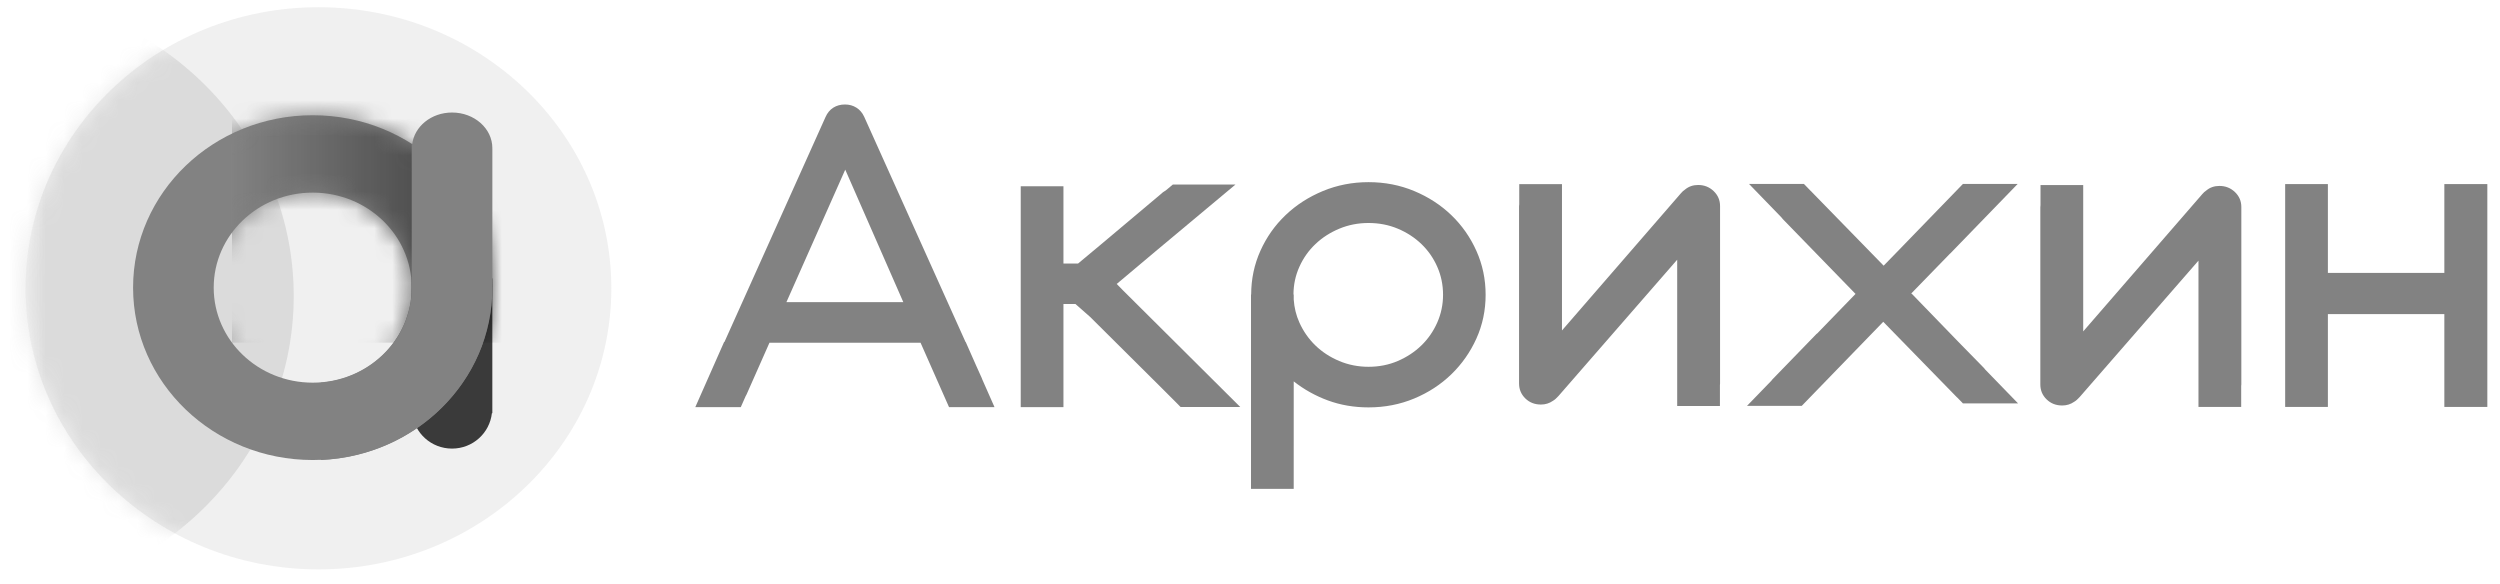
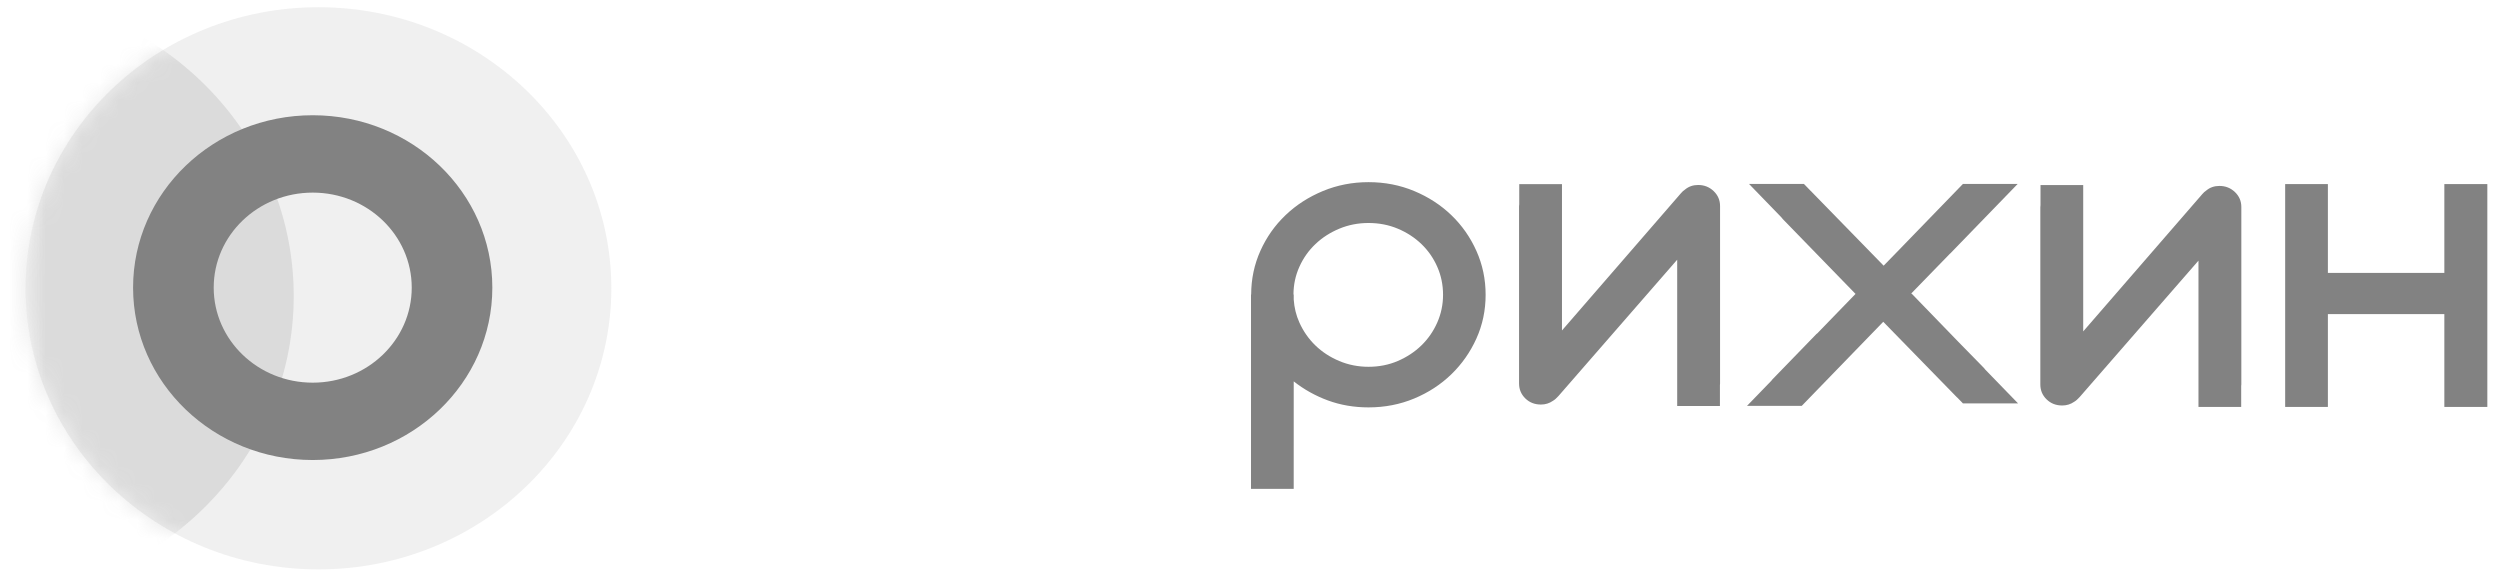
<svg xmlns="http://www.w3.org/2000/svg" width="137" height="32" viewBox="0 0 137 32" fill="none">
  <mask id="mask0_26295_34851" style="mask-type:luminance" maskUnits="userSpaceOnUse" x="1" y="-3" width="153" height="39">
    <path d="M1.386 -2.353H153.263V35.294H1.386V-2.353Z" fill="white" />
  </mask>
  <g mask="url(#mask0_26295_34851)">
    <path d="M94.252 21.104C94.254 21.075 94.259 21.048 94.259 21.018V11.288C94.259 10.97 94.142 10.698 93.909 10.473C93.675 10.249 93.392 10.137 93.06 10.137C92.781 10.137 92.543 10.219 92.345 10.383C92.264 10.435 92.187 10.504 92.115 10.59L85.596 18.11V10.089H83.255L83.254 11.192C83.251 11.229 83.245 11.264 83.244 11.302V21.018C83.245 21.337 83.359 21.609 83.588 21.834C83.817 22.058 84.103 22.169 84.445 22.169C84.688 22.169 84.907 22.101 85.104 21.963C85.195 21.911 85.293 21.825 85.402 21.704L91.91 14.232V22.248H94.252V21.104ZM80.906 18.554C81.243 17.808 81.412 17.007 81.412 16.154C81.412 15.3 81.243 14.498 80.906 13.747C80.569 12.996 80.11 12.343 79.531 11.787C78.951 11.23 78.272 10.791 77.494 10.467C76.717 10.144 75.884 9.982 74.994 9.982C74.113 9.982 73.281 10.144 72.499 10.467C71.718 10.791 71.034 11.23 70.451 11.787C69.866 12.343 69.406 12.996 69.069 13.747C68.734 14.493 68.566 15.291 68.564 16.14H68.555V17.954V26.791H70.895L70.896 20.899C71.458 21.342 72.083 21.691 72.769 21.944C73.461 22.198 74.203 22.325 74.993 22.325C75.884 22.325 76.717 22.163 77.495 21.84C78.272 21.517 78.951 21.075 79.531 20.514C80.11 19.953 80.569 19.3 80.906 18.554ZM79.079 16.154C79.079 16.688 78.973 17.195 78.762 17.674C78.551 18.153 78.261 18.571 77.893 18.929C77.524 19.287 77.092 19.571 76.598 19.783C76.104 19.994 75.569 20.1 74.994 20.1C74.428 20.1 73.892 19.994 73.39 19.783C72.886 19.571 72.451 19.287 72.082 18.929C71.713 18.571 71.421 18.153 71.206 17.674C71.026 17.275 70.926 16.855 70.896 16.417V16.14H70.882C70.884 15.602 70.992 15.095 71.206 14.62C71.421 14.141 71.715 13.726 72.089 13.372C72.461 13.019 72.898 12.738 73.397 12.531C73.895 12.324 74.427 12.22 74.993 12.22C75.569 12.22 76.104 12.324 76.599 12.531C77.092 12.738 77.524 13.019 77.892 13.372C78.261 13.726 78.551 14.141 78.762 14.62C78.973 15.099 79.079 15.61 79.079 16.154Z" fill="#828282" />
    <path d="M122.825 21.07V11.34C122.825 11.021 122.708 10.749 122.475 10.525C122.24 10.301 121.957 10.189 121.625 10.189C121.346 10.189 121.107 10.271 120.91 10.435C120.83 10.486 120.753 10.556 120.681 10.642L114.16 18.161V10.141H111.82L111.819 11.244C111.817 11.281 111.81 11.315 111.81 11.354V21.07C111.81 21.389 111.923 21.661 112.153 21.885C112.383 22.11 112.668 22.221 113.01 22.221C113.252 22.221 113.473 22.153 113.67 22.015C113.76 21.963 113.858 21.877 113.967 21.756L120.476 14.283V22.3H122.817V21.155C122.819 21.127 122.825 21.099 122.825 21.07Z" fill="#828282" />
    <path d="M106.869 13.896L110.57 10.078H109.425H107.57L103.87 13.896L103.224 14.559L99.225 10.459C99.222 10.456 99.218 10.454 99.214 10.45L98.853 10.078H98.844H97.092H95.844L97.615 11.905C97.64 11.937 97.663 11.971 97.693 12.002L101.683 16.106L99.567 18.289H99.554L97.092 20.828V20.842L95.735 22.242H98.735L103.202 17.634L107.222 21.755C107.233 21.766 107.246 21.774 107.257 21.785L107.57 22.107H107.588H109.425H110.59L108.787 20.248C108.767 20.224 108.751 20.197 108.729 20.174L107.325 18.74L104.76 16.092H104.735L104.731 16.088L106.863 13.896H106.869Z" fill="#828282" />
    <path d="M136.306 11.298V10.088H134.349H133.965H133.95V14.955H127.568V10.088H125.227V22.3H127.568V17.213H133.95V22.3H133.965H134.349H136.306V21.13V11.298Z" fill="#828282" />
    <path d="M17.451 31.203C26.315 31.203 33.501 24.306 33.501 15.799C33.501 7.292 26.315 0.396 17.451 0.396C8.586 0.396 1.4 7.292 1.4 15.799C1.4 24.306 8.586 31.203 17.451 31.203Z" fill="#828282" fill-opacity="0.12" />
  </g>
  <mask id="mask1_26295_34851" style="mask-type:luminance" maskUnits="userSpaceOnUse" x="1" y="0" width="33" height="32">
    <path d="M1.4 15.801C1.4 24.307 8.586 31.204 17.451 31.204C26.316 31.204 33.501 24.307 33.501 15.801C33.501 7.293 26.316 0.397 17.451 0.397C8.586 0.397 1.4 7.293 1.4 15.801Z" fill="white" />
  </mask>
  <g mask="url(#mask1_26295_34851)">
    <path d="M-1.263 32.879C8.324 32.879 16.096 25.421 16.096 16.22C16.096 7.019 8.324 -0.44 -1.263 -0.44C-10.851 -0.44 -18.623 7.019 -18.623 16.22C-18.623 25.421 -10.851 32.879 -1.263 32.879Z" fill="#828282" fill-opacity="0.19" />
  </g>
  <mask id="mask2_26295_34851" style="mask-type:luminance" maskUnits="userSpaceOnUse" x="-19" y="-16" width="173" height="60">
    <path d="M-18.634 -15.104H153.264V43.188H-18.634V-15.104Z" fill="white" />
  </mask>
  <g mask="url(#mask2_26295_34851)">
-     <path d="M26.98 22.642V15.26H22.562V22.642H22.586C22.707 23.732 23.633 24.583 24.771 24.583C25.909 24.583 26.835 23.732 26.956 22.642H26.98Z" fill="#3A3A3A" />
-   </g>
+     </g>
  <mask id="mask3_26295_34851" style="mask-type:luminance" maskUnits="userSpaceOnUse" x="-19" y="-16" width="173" height="60">
    <path d="M-18.634 -15.104H153.264V43.188H-18.634V-15.104Z" fill="#828282" />
  </mask>
  <g mask="url(#mask3_26295_34851)">
    <path d="M26.98 15.762C26.98 10.545 22.573 6.315 17.137 6.315C11.7 6.315 7.293 10.545 7.293 15.762C7.293 20.979 11.7 25.209 17.137 25.209C22.573 25.209 26.98 20.979 26.98 15.762ZM22.563 15.762C22.563 18.638 20.133 20.97 17.137 20.97C14.14 20.97 11.711 18.638 11.711 15.762C11.711 12.886 14.14 10.555 17.137 10.555C20.133 10.555 22.563 12.886 22.563 15.762Z" fill="#828282" />
  </g>
  <mask id="mask4_26295_34851" style="mask-type:luminance" maskUnits="userSpaceOnUse" x="7" y="6" width="20" height="20">
    <path d="M7.293 15.762C7.293 20.979 11.7 25.209 17.136 25.209C22.573 25.209 26.98 20.979 26.98 15.762C26.98 10.545 22.573 6.314 17.136 6.314C11.7 6.314 7.293 10.545 7.293 15.762ZM11.711 15.762C11.711 12.885 14.14 10.555 17.136 10.555C20.132 10.555 22.562 12.885 22.562 15.762C22.562 18.637 20.132 20.968 17.136 20.968C14.14 20.968 11.711 18.637 11.711 15.762Z" fill="white" />
  </mask>
  <g mask="url(#mask4_26295_34851)">
    <mask id="mask5_26295_34851" style="mask-type:luminance" maskUnits="userSpaceOnUse" x="-2" y="-3" width="30" height="22">
      <path d="M-1.223 -2.193H27.754V18.778H-1.223V-2.193Z" fill="white" />
    </mask>
    <g mask="url(#mask5_26295_34851)">
      <g opacity="0.83">
-         <path d="M12.713 18.778H27.754V3.095H12.713V18.778Z" fill="url(#paint0_linear_26295_34851)" />
-       </g>
+         </g>
    </g>
  </g>
-   <path d="M26.973 15.539H26.981V8.156H26.977C26.977 8.144 26.981 8.131 26.981 8.119C26.981 7.041 25.992 6.166 24.772 6.166C23.629 6.166 22.7 6.936 22.585 7.92C22.578 7.915 22.57 7.909 22.563 7.904V8.156V15.321H22.539C22.552 15.473 22.563 15.627 22.563 15.783C22.563 18.516 20.367 20.753 17.578 20.969V25.209C22.808 24.986 26.981 20.858 26.981 15.783C26.981 15.701 26.975 15.62 26.973 15.539Z" fill="#828282" />
-   <path d="M63.339 13.759L67.705 10.112H64.273L63.882 10.438C63.778 10.499 63.708 10.553 63.708 10.553L63.673 10.586L60.319 13.407L59.08 14.44H58.277V10.207H55.936V22.311H58.277V16.66H58.935L59.743 17.371L63.669 21.273L64.32 21.924C64.323 21.927 64.326 21.929 64.329 21.932L64.696 22.304L64.709 22.298L64.713 22.305H67.968L61.55 15.922L61.196 15.561L63.339 13.759ZM52.007 22.311H54.499L53.831 20.799C53.821 20.774 53.815 20.749 53.803 20.723L53.501 20.053L52.921 18.741H52.911L47.357 6.398C47.258 6.183 47.117 6.016 46.932 5.9C46.748 5.784 46.539 5.726 46.305 5.726C46.062 5.726 45.849 5.784 45.665 5.9C45.481 6.016 45.339 6.187 45.24 6.411L39.699 18.741H39.681L38.102 22.311H40.595L40.864 21.703C40.879 21.673 40.898 21.648 40.912 21.616L42.166 18.783H50.447L52.007 22.311ZM49.501 16.556H43.096L46.319 9.297L49.501 16.556Z" fill="#828282" />
  <defs>
    <linearGradient id="paint0_linear_26295_34851" x1="12.713" y1="10.936" x2="27.754" y2="10.936" gradientUnits="userSpaceOnUse">
      <stop stop-color="#828282" />
      <stop offset="0.799" stop-color="#3A3A3A" />
      <stop offset="1" />
    </linearGradient>
  </defs>
</svg>